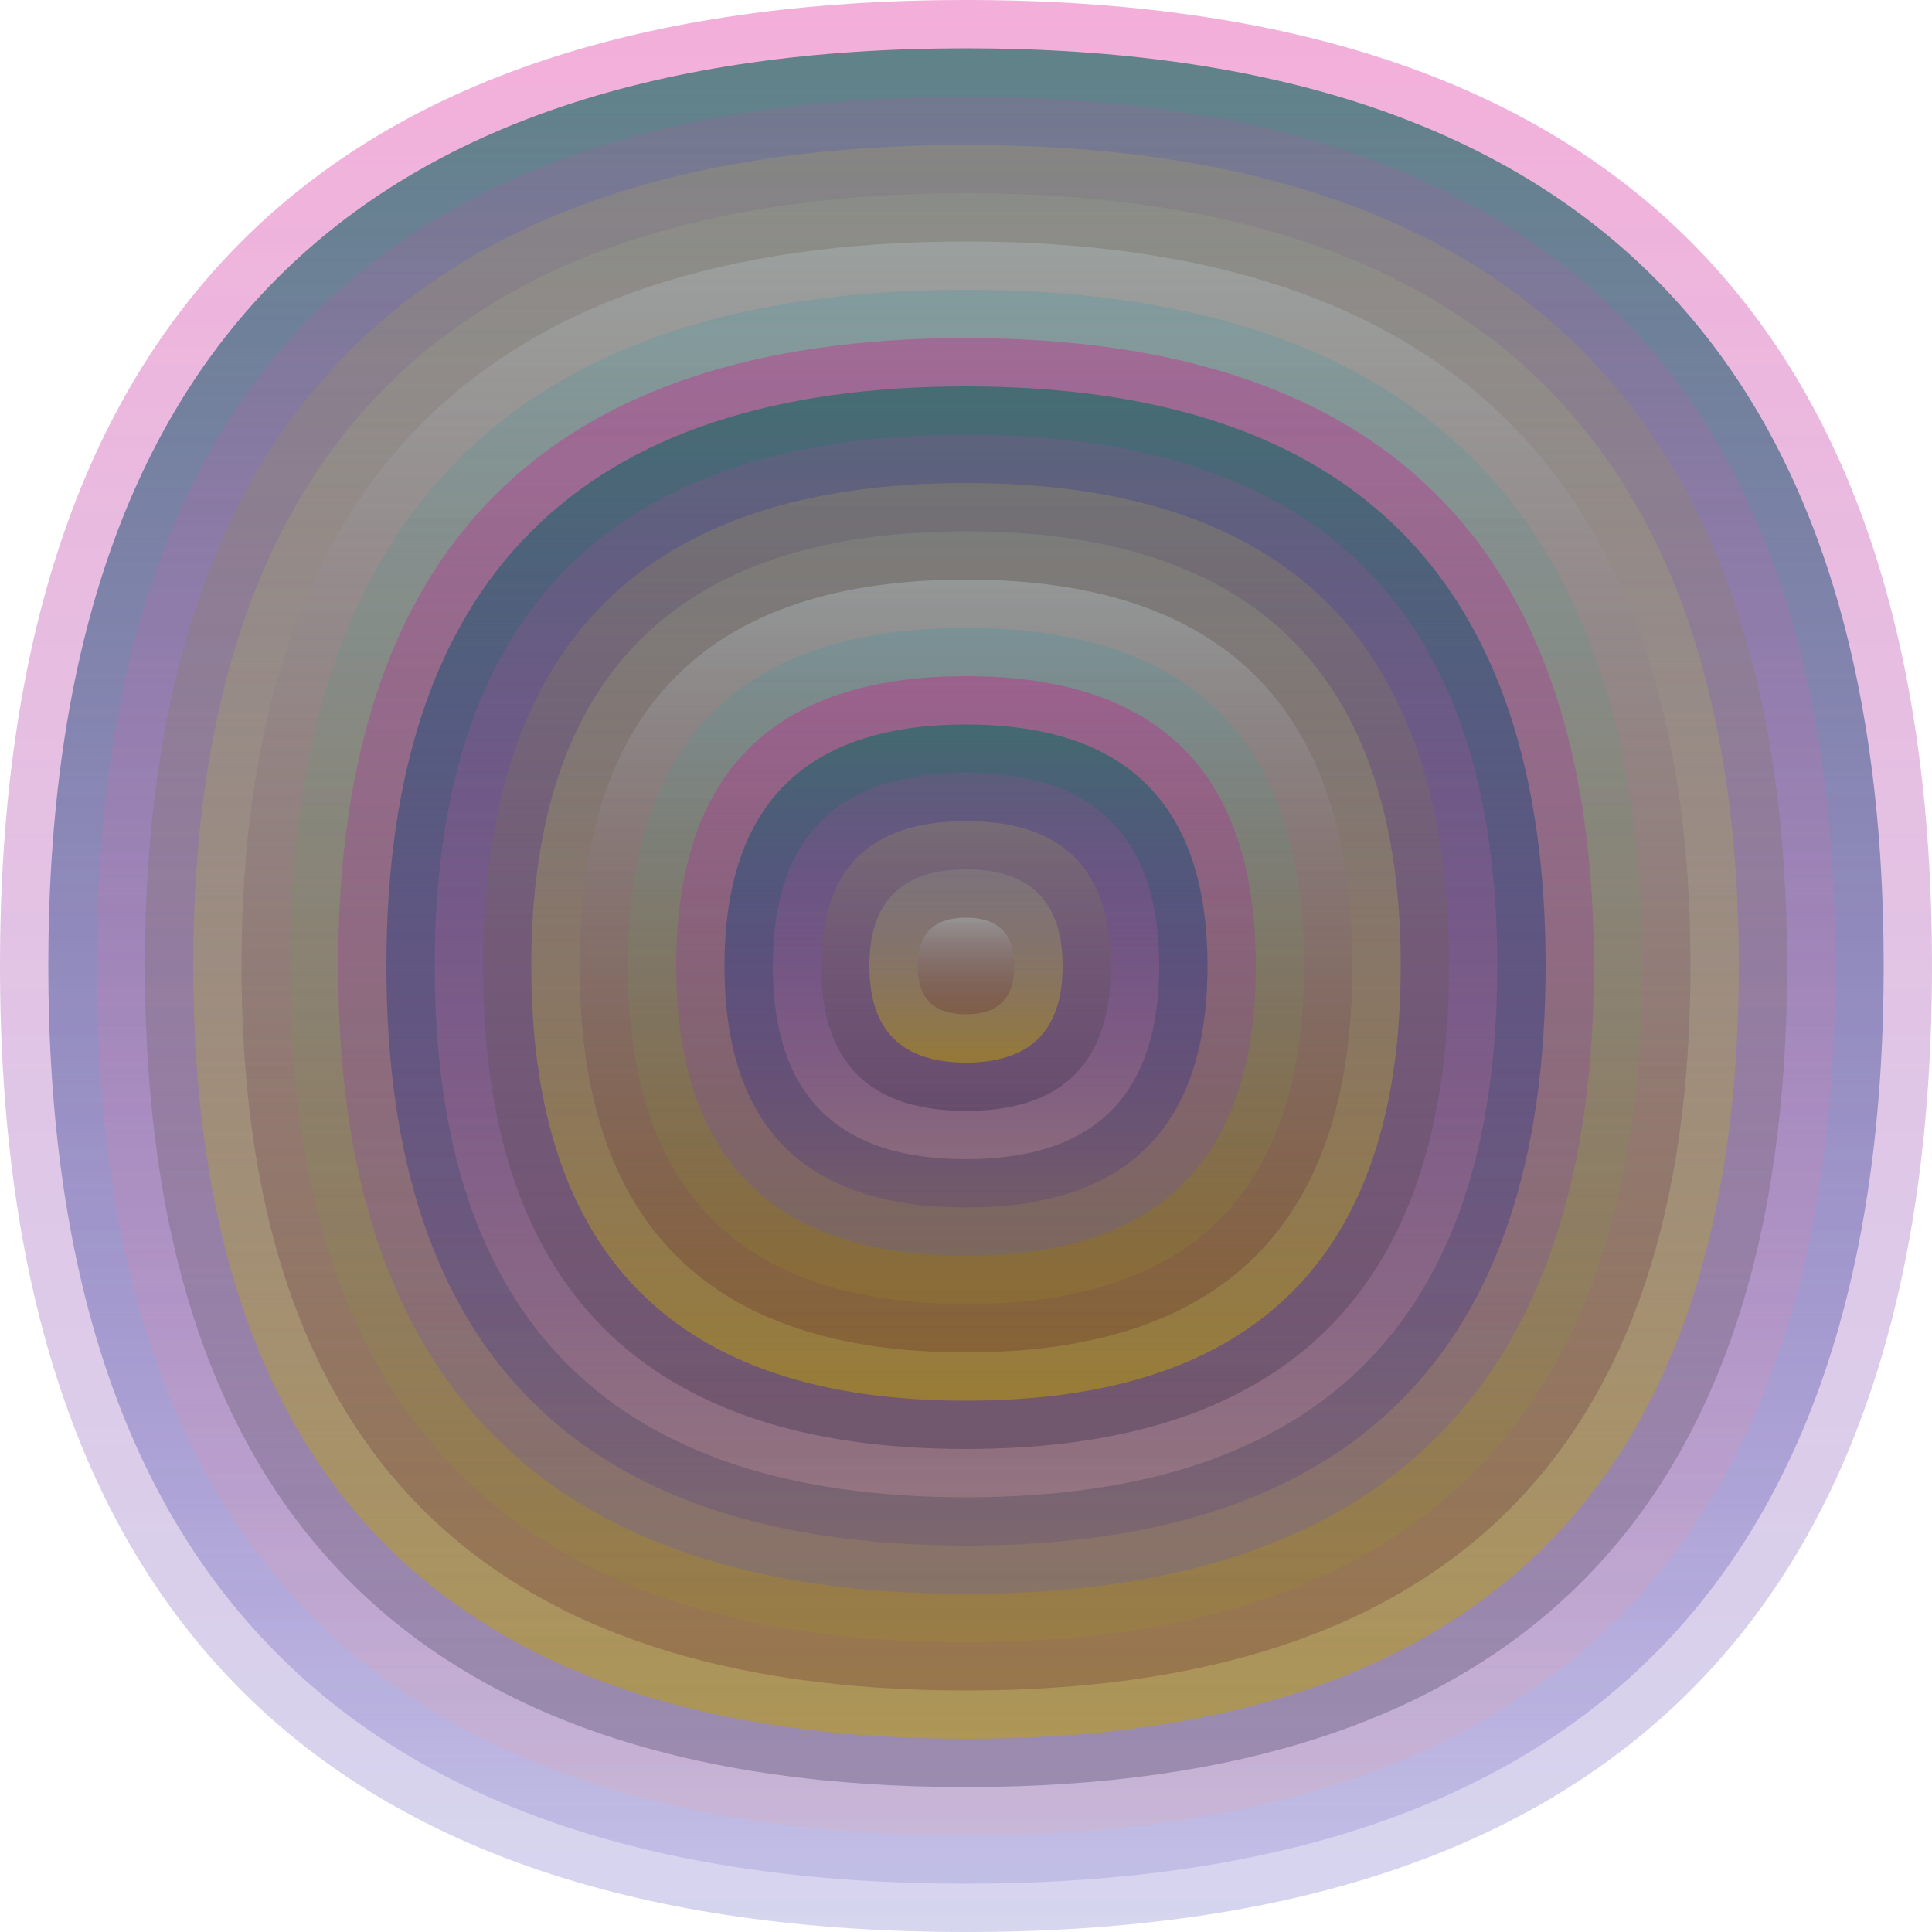
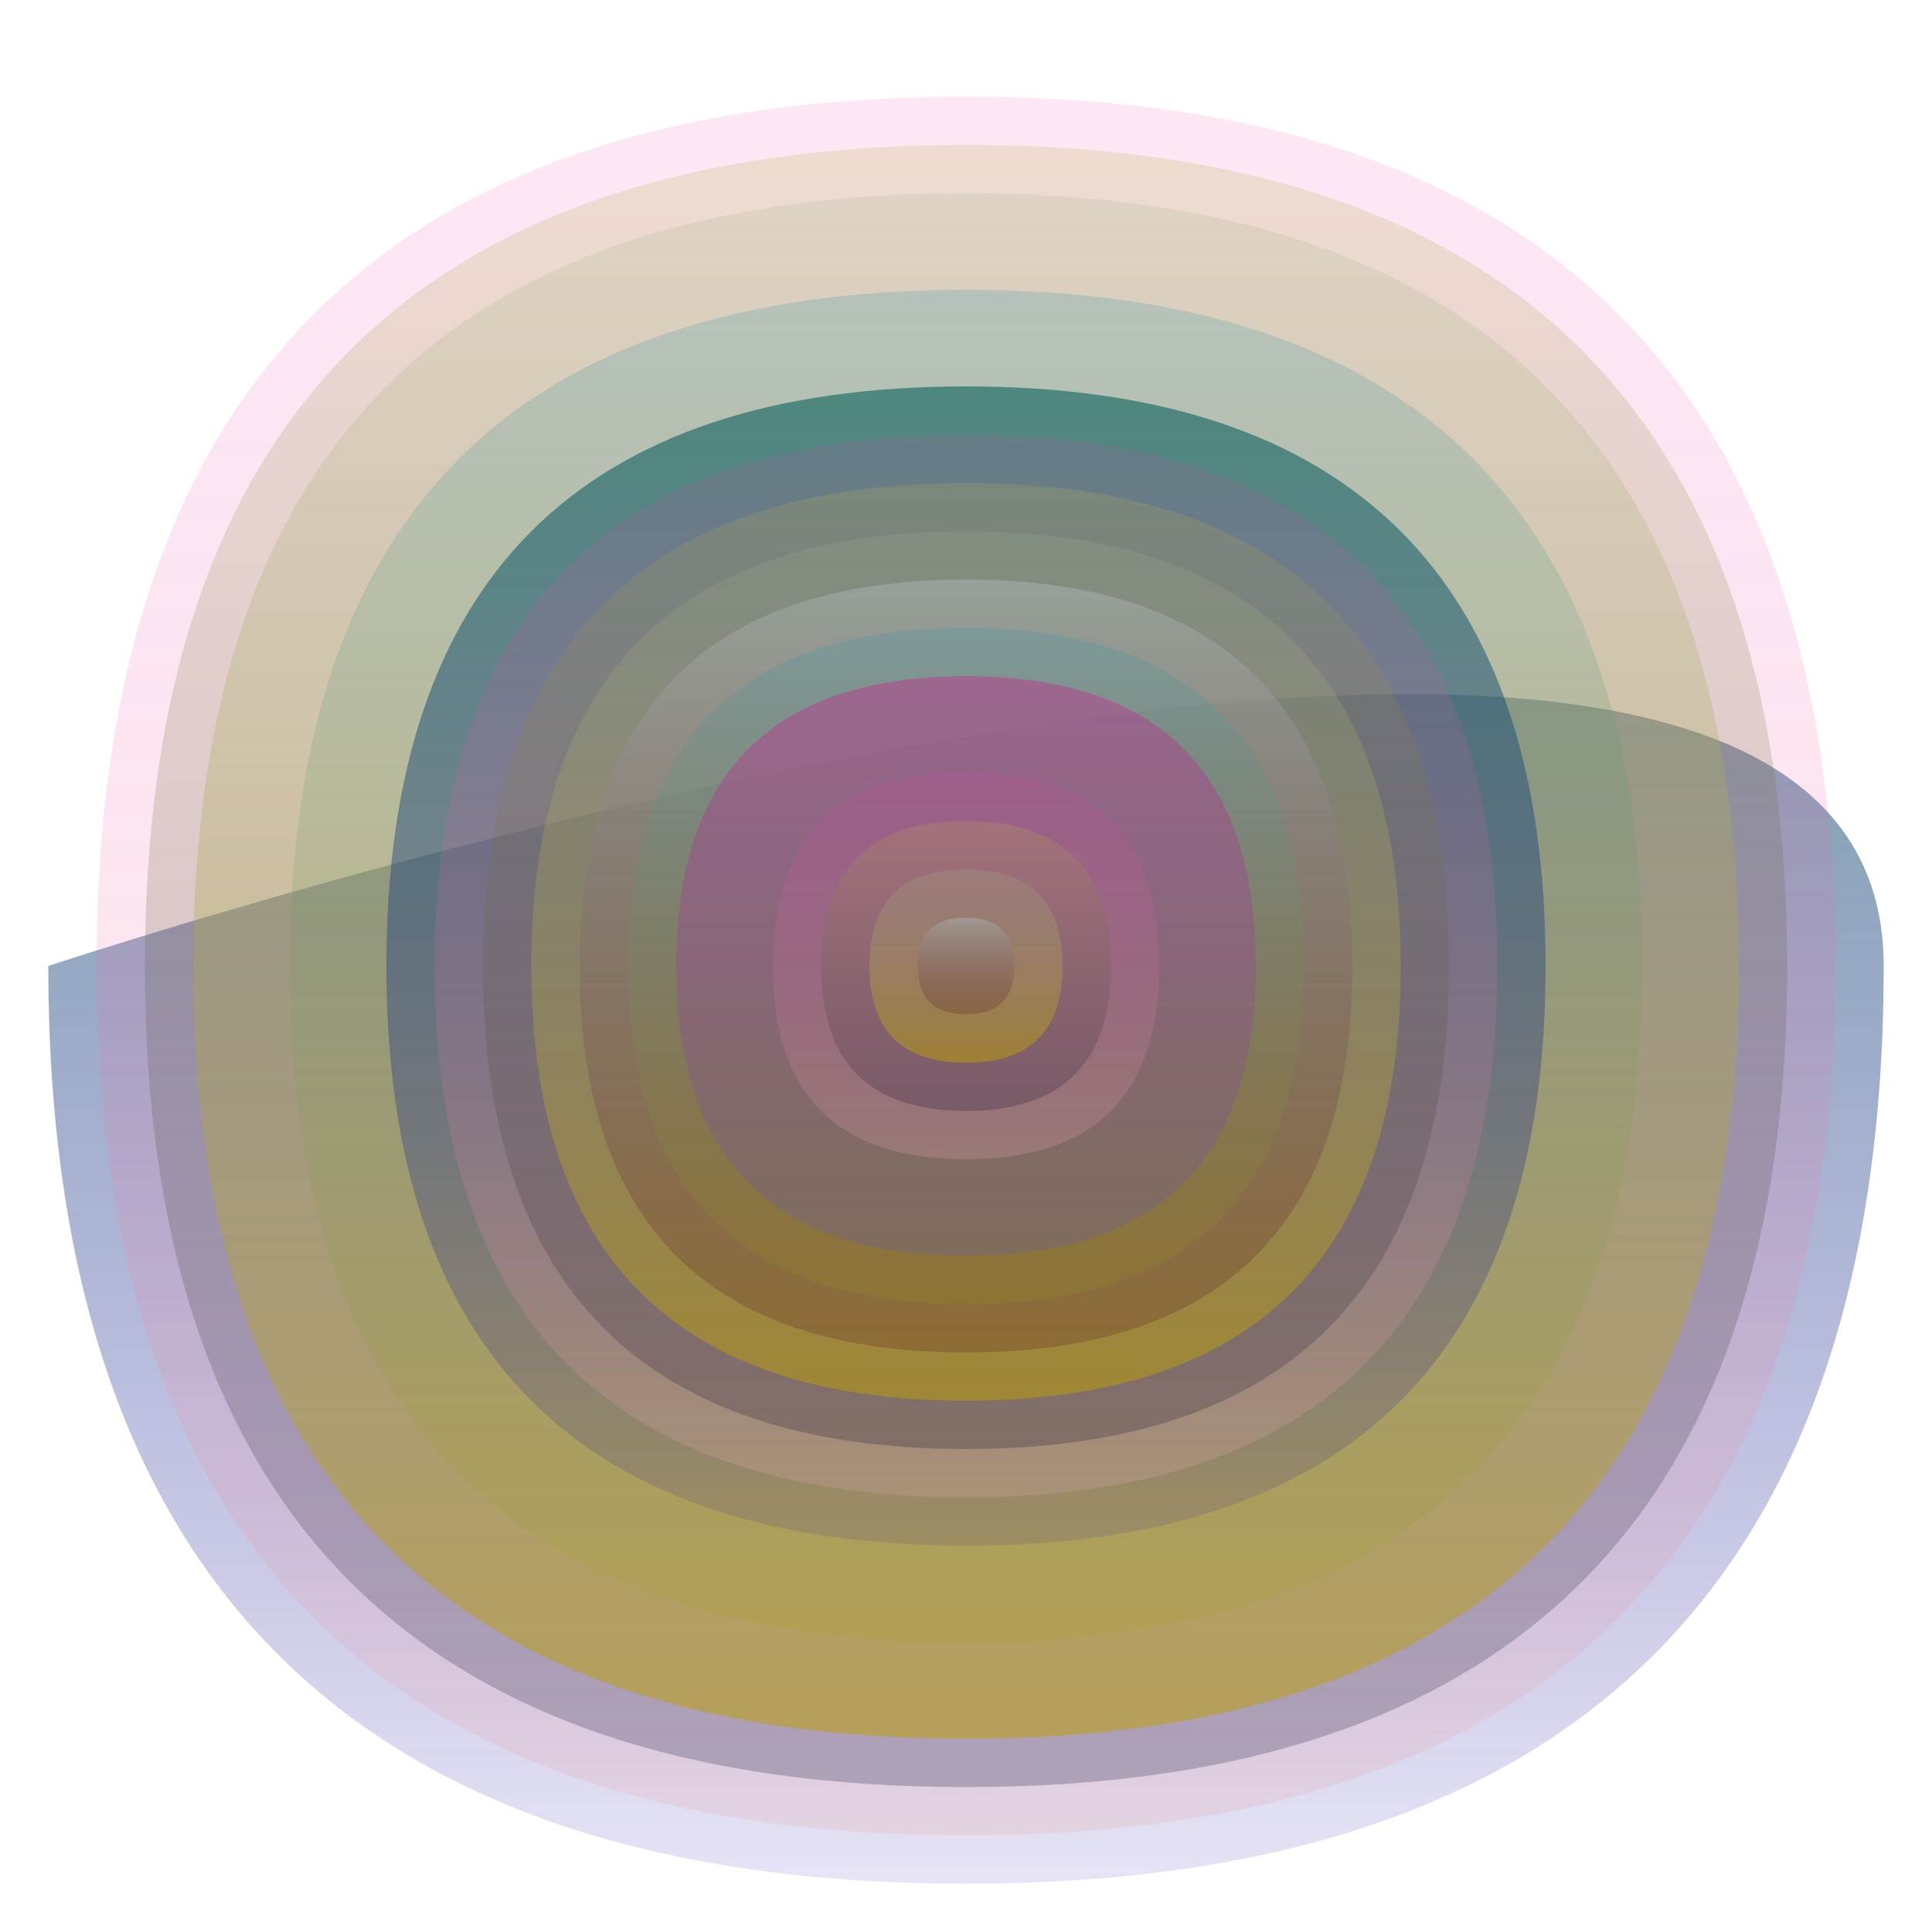
<svg xmlns="http://www.w3.org/2000/svg" width="1200" height="1200" viewBox="0 0 1200 1200">
  <defs>
    <linearGradient id="p0" x2="0" y2="1">
      <stop stop-color="rgba(220,10,140,0.33)" offset="0" />
      <stop stop-color="rgba(90,90,190,0.252)" offset="1" />
    </linearGradient>
    <linearGradient id="p1" x2="0" y2="1">
      <stop stop-color="rgba(30,110,100,0.69)" offset="0" />
      <stop stop-color="rgba(20,0,160,0.105)" offset="1" />
    </linearGradient>
    <linearGradient id="p2" x2="0" y2="1">
      <stop stop-color="rgba(240,50,170,0.115)" offset="0" />
      <stop stop-color="rgba(230,170,170,0.236)" offset="1" />
    </linearGradient>
    <linearGradient id="p3" x2="0" y2="1">
      <stop stop-color="rgba(190,180,80,0.214)" offset="0" />
      <stop stop-color="rgba(0,0,40,0.218)" offset="1" />
    </linearGradient>
    <linearGradient id="p4" x2="0" y2="1">
      <stop stop-color="rgba(160,180,140,0.19)" offset="0" />
      <stop stop-color="rgba(190,160,0,0.51)" offset="1" />
    </linearGradient>
    <linearGradient id="p5" x2="0" y2="1">
      <stop stop-color="rgba(170,180,180,0.50)" offset="0" />
      <stop stop-color="rgba(80,10,30,0.215)" offset="1" />
    </linearGradient>
    <linearGradient id="p6" x2="0" y2="1">
      <stop stop-color="rgba(50,150,170,0.228)" offset="0" />
      <stop stop-color="rgba(160,160,10,0.148)" offset="1" />
    </linearGradient>
    <linearGradient id="p7" x2="0" y2="1">
      <stop stop-color="rgba(130,160,110,0.60)" offset="0" />
      <stop stop-color="rgba(140,180,120,0.192)" offset="1" />
    </linearGradient>
    <linearGradient id="p8" x2="0" y2="1">
      <stop stop-color="rgba(100,30,50,0.39)" offset="0" />
      <stop stop-color="rgba(230,170,30,0.88)" offset="1" />
    </linearGradient>
    <linearGradient id="p9" x2="0" y2="1">
      <stop stop-color="rgba(250,60,30,0.223)" offset="0" />
      <stop stop-color="rgba(90,30,80,0.237)" offset="1" />
    </linearGradient>
    <linearGradient id="p10" x2="0" y2="1">
      <stop stop-color="rgba(10,130,20,0.212)" offset="0" />
      <stop stop-color="rgba(120,180,210,0.255)" offset="1" />
    </linearGradient>
    <linearGradient id="p11" x2="0" y2="1">
      <stop stop-color="rgba(140,90,50,0.43)" offset="0" />
      <stop stop-color="rgba(0,150,80,0.198)" offset="1" />
    </linearGradient>
    <linearGradient id="p12" x2="0" y2="1">
      <stop stop-color="rgba(60,160,90,0.94)" offset="0" />
      <stop stop-color="rgba(230,150,190,0.124)" offset="1" />
    </linearGradient>
    <linearGradient id="p13" x2="0" y2="1">
      <stop stop-color="rgba(240,70,170,0.207)" offset="0" />
      <stop stop-color="rgba(0,30,180,0.44)" offset="1" />
    </linearGradient>
    <linearGradient id="p14" x2="0" y2="1">
      <stop stop-color="rgba(240,130,10,0.124)" offset="0" />
      <stop stop-color="rgba(210,0,40,0.8)" offset="1" />
    </linearGradient>
    <linearGradient id="p15" x2="0" y2="1">
      <stop stop-color="rgba(230,160,40,0.43)" offset="0" />
      <stop stop-color="rgba(10,30,170,0.159)" offset="1" />
    </linearGradient>
    <linearGradient id="p16" x2="0" y2="1">
      <stop stop-color="rgba(200,150,190,0.247)" offset="0" />
      <stop stop-color="rgba(210,10,120,0.73)" offset="1" />
    </linearGradient>
    <linearGradient id="p17" x2="0" y2="1">
      <stop stop-color="rgba(210,100,50,0.224)" offset="0" />
      <stop stop-color="rgba(230,110,160,0.188)" offset="1" />
    </linearGradient>
    <linearGradient id="p18" x2="0" y2="1">
      <stop stop-color="rgba(40,50,30,0.54)" offset="0" />
      <stop stop-color="rgba(230,30,70,0.25)" offset="1" />
    </linearGradient>
    <linearGradient id="p19" x2="0" y2="1">
      <stop stop-color="rgba(80,30,180,0.253)" offset="0" />
      <stop stop-color="rgba(40,70,190,0.189)" offset="1" />
    </linearGradient>
  </defs>
-   <path fill="url(&quot;#p0&quot;)" d="M0,600 C0,200 200,0 600,0 S1200,200 1200,600 1000,1200 600,1200 0,1000 0,600 " />
  <svg x="0" y="0">
    <g>
      <animateTransform attributeName="transform" type="rotate" from="0 600 600" to="360 600 600" dur="49s" repeatCount="indefinite" />
-       <path fill="url(&quot;#p1&quot;)" d="M30,600 C30,220 220,30 600,30 S1170,220 1170,600 980,1170 600,1170 30,980 30,600 " />
+       <path fill="url(&quot;#p1&quot;)" d="M30,600 S1170,220 1170,600 980,1170 600,1170 30,980 30,600 " />
      <svg x="30" y="30">
        <g>
          <animateTransform attributeName="transform" type="rotate" from="0 570 570" to="360 570 570" dur="8s" repeatCount="indefinite" />
          <path fill="url(&quot;#p2&quot;)" d="M30,570 C30,210 210,30 570,30 S1110,210 1110,570 930,1110 570,1110 30,930 30,570 " />
          <svg x="30" y="30">
            <g>
              <animateTransform attributeName="transform" type="rotate" from="0 540 540" to="360 540 540" dur="18s" repeatCount="indefinite" />
              <path fill="url(&quot;#p3&quot;)" d="M30,540 C30,200 200,30 540,30 S1050,200 1050,540 880,1050 540,1050 30,880 30,540 " />
              <svg x="30" y="30">
                <g>
                  <animateTransform attributeName="transform" type="rotate" from="0 510 510" to="360 510 510" dur="32s" repeatCount="indefinite" />
                  <path fill="url(&quot;#p4&quot;)" d="M30,510 C30,190 190,30 510,30 S990,190 990,510 830,990 510,990 30,830 30,510 " />
                  <svg x="30" y="30">
                    <g>
                      <animateTransform attributeName="transform" type="rotate" from="0 480 480" to="360 480 480" dur="33s" repeatCount="indefinite" />
-                       <path fill="url(&quot;#p5&quot;)" d="M30,480 C30,180 180,30 480,30 S930,180 930,480 780,930 480,930 30,780 30,480 " />
                      <svg x="30" y="30">
                        <g>
                          <animateTransform attributeName="transform" type="rotate" from="0 450 450" to="-360 450 450" dur="66s" repeatCount="indefinite" />
                          <path fill="url(&quot;#p6&quot;)" d="M30,450 C30,170 170,30 450,30 S870,170 870,450 730,870 450,870 30,730 30,450 " />
                          <svg x="30" y="30">
                            <g>
                              <animateTransform attributeName="transform" type="rotate" from="0 420 420" to="-360 420 420" dur="36s" repeatCount="indefinite" />
-                               <path fill="url(&quot;#p0&quot;)" d="M30,420 C30,160 160,30 420,30 S810,160 810,420 680,810 420,810 30,680 30,420 " />
                              <svg x="30" y="30">
                                <g>
                                  <animateTransform attributeName="transform" type="rotate" from="0 390 390" to="-360 390 390" dur="59s" repeatCount="indefinite" />
                                  <path fill="url(&quot;#p1&quot;)" d="M30,390 C30,150 150,30 390,30 S750,150 750,390 630,750 390,750 30,630 30,390 " />
                                  <svg x="30" y="30">
                                    <g>
                                      <animateTransform attributeName="transform" type="rotate" from="0 360 360" to="-360 360 360" dur="10s" repeatCount="indefinite" />
                                      <path fill="url(&quot;#p2&quot;)" d="M30,360 C30,140 140,30 360,30 S690,140 690,360 580,690 360,690 30,580 30,360 " />
                                      <svg x="30" y="30">
                                        <g>
                                          <animateTransform attributeName="transform" type="rotate" from="0 330 330" to="-360 330 330" dur="40s" repeatCount="indefinite" />
                                          <path fill="url(&quot;#p3&quot;)" d="M30,330 C30,130 130,30 330,30 S630,130 630,330 530,630 330,630 30,530 30,330 " />
                                          <svg x="30" y="30">
                                            <g>
                                              <animateTransform attributeName="transform" type="rotate" from="0 300 300" to="360 300 300" dur="65s" repeatCount="indefinite" />
                                              <path fill="url(&quot;#p4&quot;)" d="M30,300 C30,120 120,30 300,30 S570,120 570,300 480,570 300,570 30,480 30,300 " />
                                              <svg x="30" y="30">
                                                <g>
                                                  <animateTransform attributeName="transform" type="rotate" from="0 270 270" to="360 270 270" dur="38s" repeatCount="indefinite" />
                                                  <path fill="url(&quot;#p5&quot;)" d="M30,270 C30,110 110,30 270,30 S510,110 510,270 430,510 270,510 30,430 30,270 " />
                                                  <svg x="30" y="30">
                                                    <g>
                                                      <animateTransform attributeName="transform" type="rotate" from="0 240 240" to="-360 240 240" dur="31s" repeatCount="indefinite" />
                                                      <path fill="url(&quot;#p6&quot;)" d="M30,240 C30,100 100,30 240,30 S450,100 450,240 380,450 240,450 30,380 30,240 " />
                                                      <svg x="30" y="30">
                                                        <g>
                                                          <animateTransform attributeName="transform" type="rotate" from="0 210 210" to="360 210 210" dur="69s" repeatCount="indefinite" />
                                                          <path fill="url(&quot;#p0&quot;)" d="M30,210 C30,90 90,30 210,30 S390,90 390,210 330,390 210,390 30,330 30,210 " />
                                                          <svg x="30" y="30">
                                                            <g>
                                                              <animateTransform attributeName="transform" type="rotate" from="0 180 180" to="360 180 180" dur="42s" repeatCount="indefinite" />
-                                                               <path fill="url(&quot;#p1&quot;)" d="M30,180 C30,80 80,30 180,30 S330,80 330,180 280,330 180,330 30,280 30,180 " />
                                                              <svg x="30" y="30">
                                                                <g>
                                                                  <animateTransform attributeName="transform" type="rotate" from="0 150 150" to="360 150 150" dur="23s" repeatCount="indefinite" />
                                                                  <path fill="url(&quot;#p2&quot;)" d="M30,150 C30,70 70,30 150,30 S270,70 270,150 230,270 150,270 30,230 30,150 " />
                                                                  <svg x="30" y="30">
                                                                    <g>
                                                                      <animateTransform attributeName="transform" type="rotate" from="0 120 120" to="360 120 120" dur="25s" repeatCount="indefinite" />
                                                                      <path fill="url(&quot;#p3&quot;)" d="M30,120 C30,60 60,30 120,30 S210,60 210,120 180,210 120,210 30,180 30,120 " />
                                                                      <svg x="30" y="30">
                                                                        <g>
                                                                          <animateTransform attributeName="transform" type="rotate" from="0 90 90" to="-360 90 90" dur="58s" repeatCount="indefinite" />
                                                                          <path fill="url(&quot;#p4&quot;)" d="M30,90 C30,50 50,30 90,30 S150,50 150,90 130,150 90,150 30,130 30,90 " />
                                                                          <svg x="30" y="30">
                                                                            <g>
                                                                              <animateTransform attributeName="transform" type="rotate" from="0 60 60" to="-360 60 60" dur="33s" repeatCount="indefinite" />
                                                                              <path fill="url(&quot;#p5&quot;)" d="M30,60 C30,40 40,30 60,30 S90,40 90,60 80,90 60,90 30,80 30,60 " />
                                                                              <svg x="30" y="30">
                                                                                <g>
                                                                                  <animateTransform attributeName="transform" type="rotate" from="0 30 30" to="-360 30 30" dur="40s" repeatCount="indefinite" />
                                                                                </g>
                                                                              </svg>
                                                                            </g>
                                                                          </svg>
                                                                        </g>
                                                                      </svg>
                                                                    </g>
                                                                  </svg>
                                                                </g>
                                                              </svg>
                                                            </g>
                                                          </svg>
                                                        </g>
                                                      </svg>
                                                    </g>
                                                  </svg>
                                                </g>
                                              </svg>
                                            </g>
                                          </svg>
                                        </g>
                                      </svg>
                                    </g>
                                  </svg>
                                </g>
                              </svg>
                            </g>
                          </svg>
                        </g>
                      </svg>
                    </g>
                  </svg>
                </g>
              </svg>
            </g>
          </svg>
        </g>
      </svg>
    </g>
  </svg>
</svg>